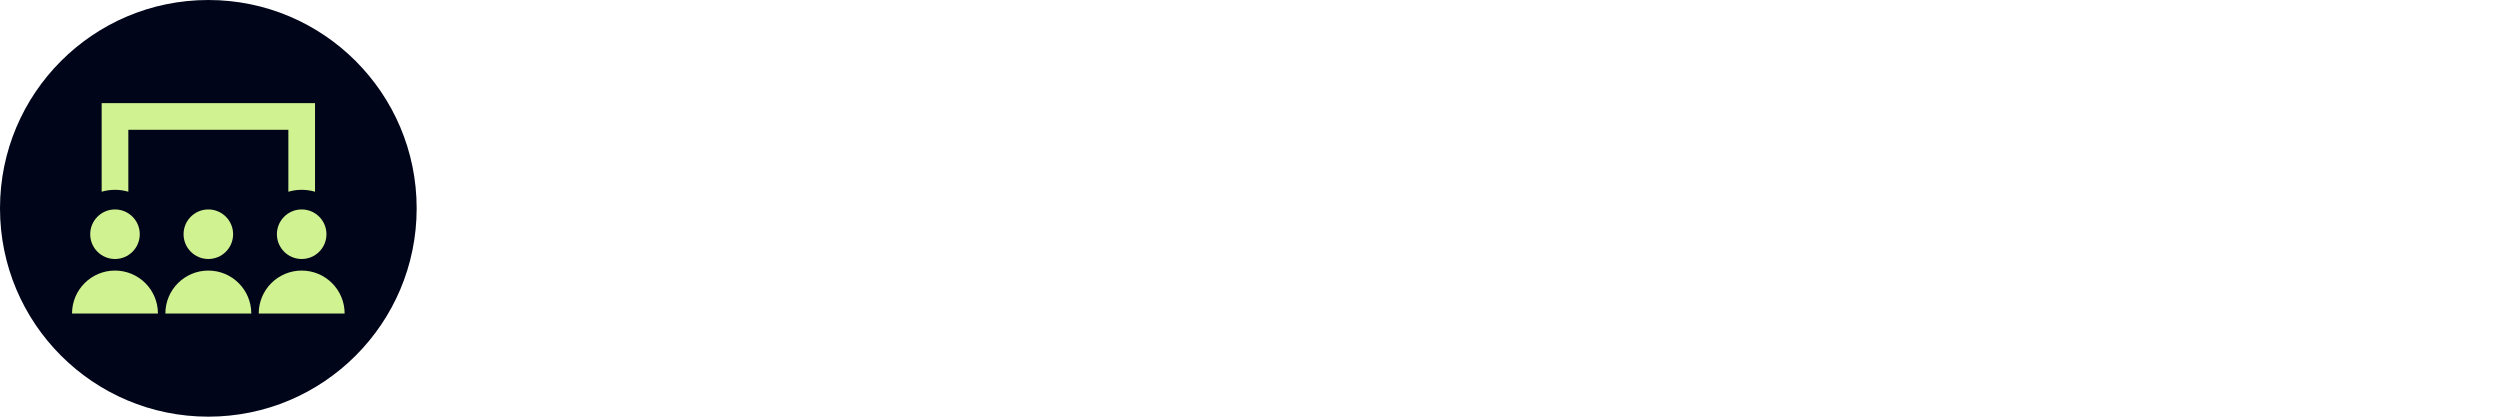
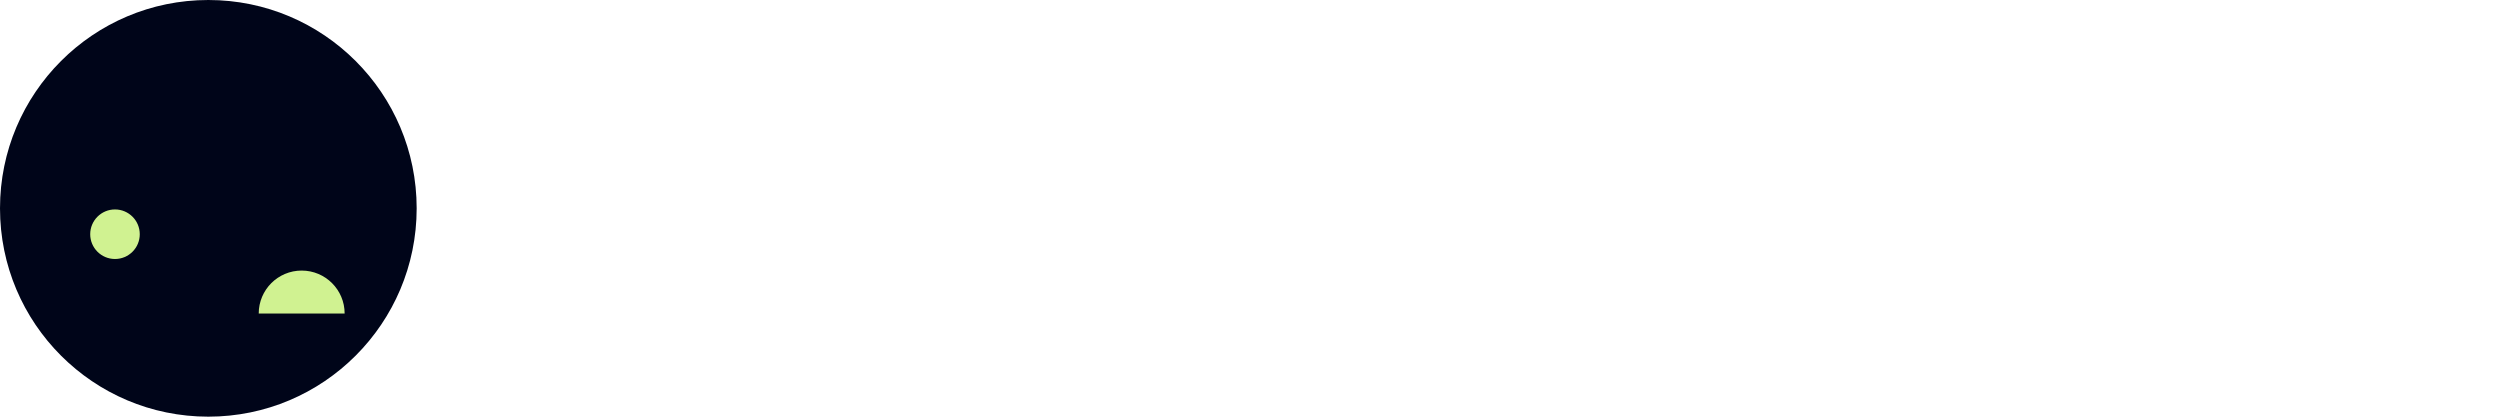
<svg xmlns="http://www.w3.org/2000/svg" viewBox="0 0 1920 320">
  <circle cx="160" cy="160" fill="#000519" r="160" />
  <g fill="#d0f291">
-     <path d="m78.07 79.21h163.87v68.04c-3.23-.96-6.69-1.47-10.24-1.47s-7.01.51-10.24 1.47v-47.56h-122.9v47.56c-3.23-.96-6.69-1.47-10.24-1.47s-7.01.51-10.24 1.47v-68.04z" />
-     <path d="m231.69 198.91c10.52 0 19.03-8.52 19.03-19.03s-8.52-19.03-19.03-19.03-19.03 8.52-19.03 19.03 8.52 19.03 19.03 19.03z" />
    <path d="m264.68 240.79c0-18.23-14.76-32.99-32.99-32.99s-32.99 14.76-32.99 32.99h65.99z" />
-     <path d="m160 198.91c10.52 0 19.03-8.52 19.03-19.03s-8.52-19.03-19.03-19.03-19.03 8.52-19.03 19.03 8.52 19.03 19.03 19.03z" />
-     <path d="m192.99 240.79c0-18.23-14.76-32.99-32.99-32.99s-32.99 14.76-32.99 32.99h65.99z" />
    <path d="m88.31 198.91c10.52 0 19.03-8.52 19.03-19.03s-8.52-19.03-19.03-19.03-19.03 8.52-19.03 19.03 8.52 19.03 19.03 19.03z" />
-     <path d="m121.3 240.79c0-18.23-14.76-32.99-32.99-32.99s-32.99 14.76-32.99 32.99h65.99z" />
  </g>
</svg>